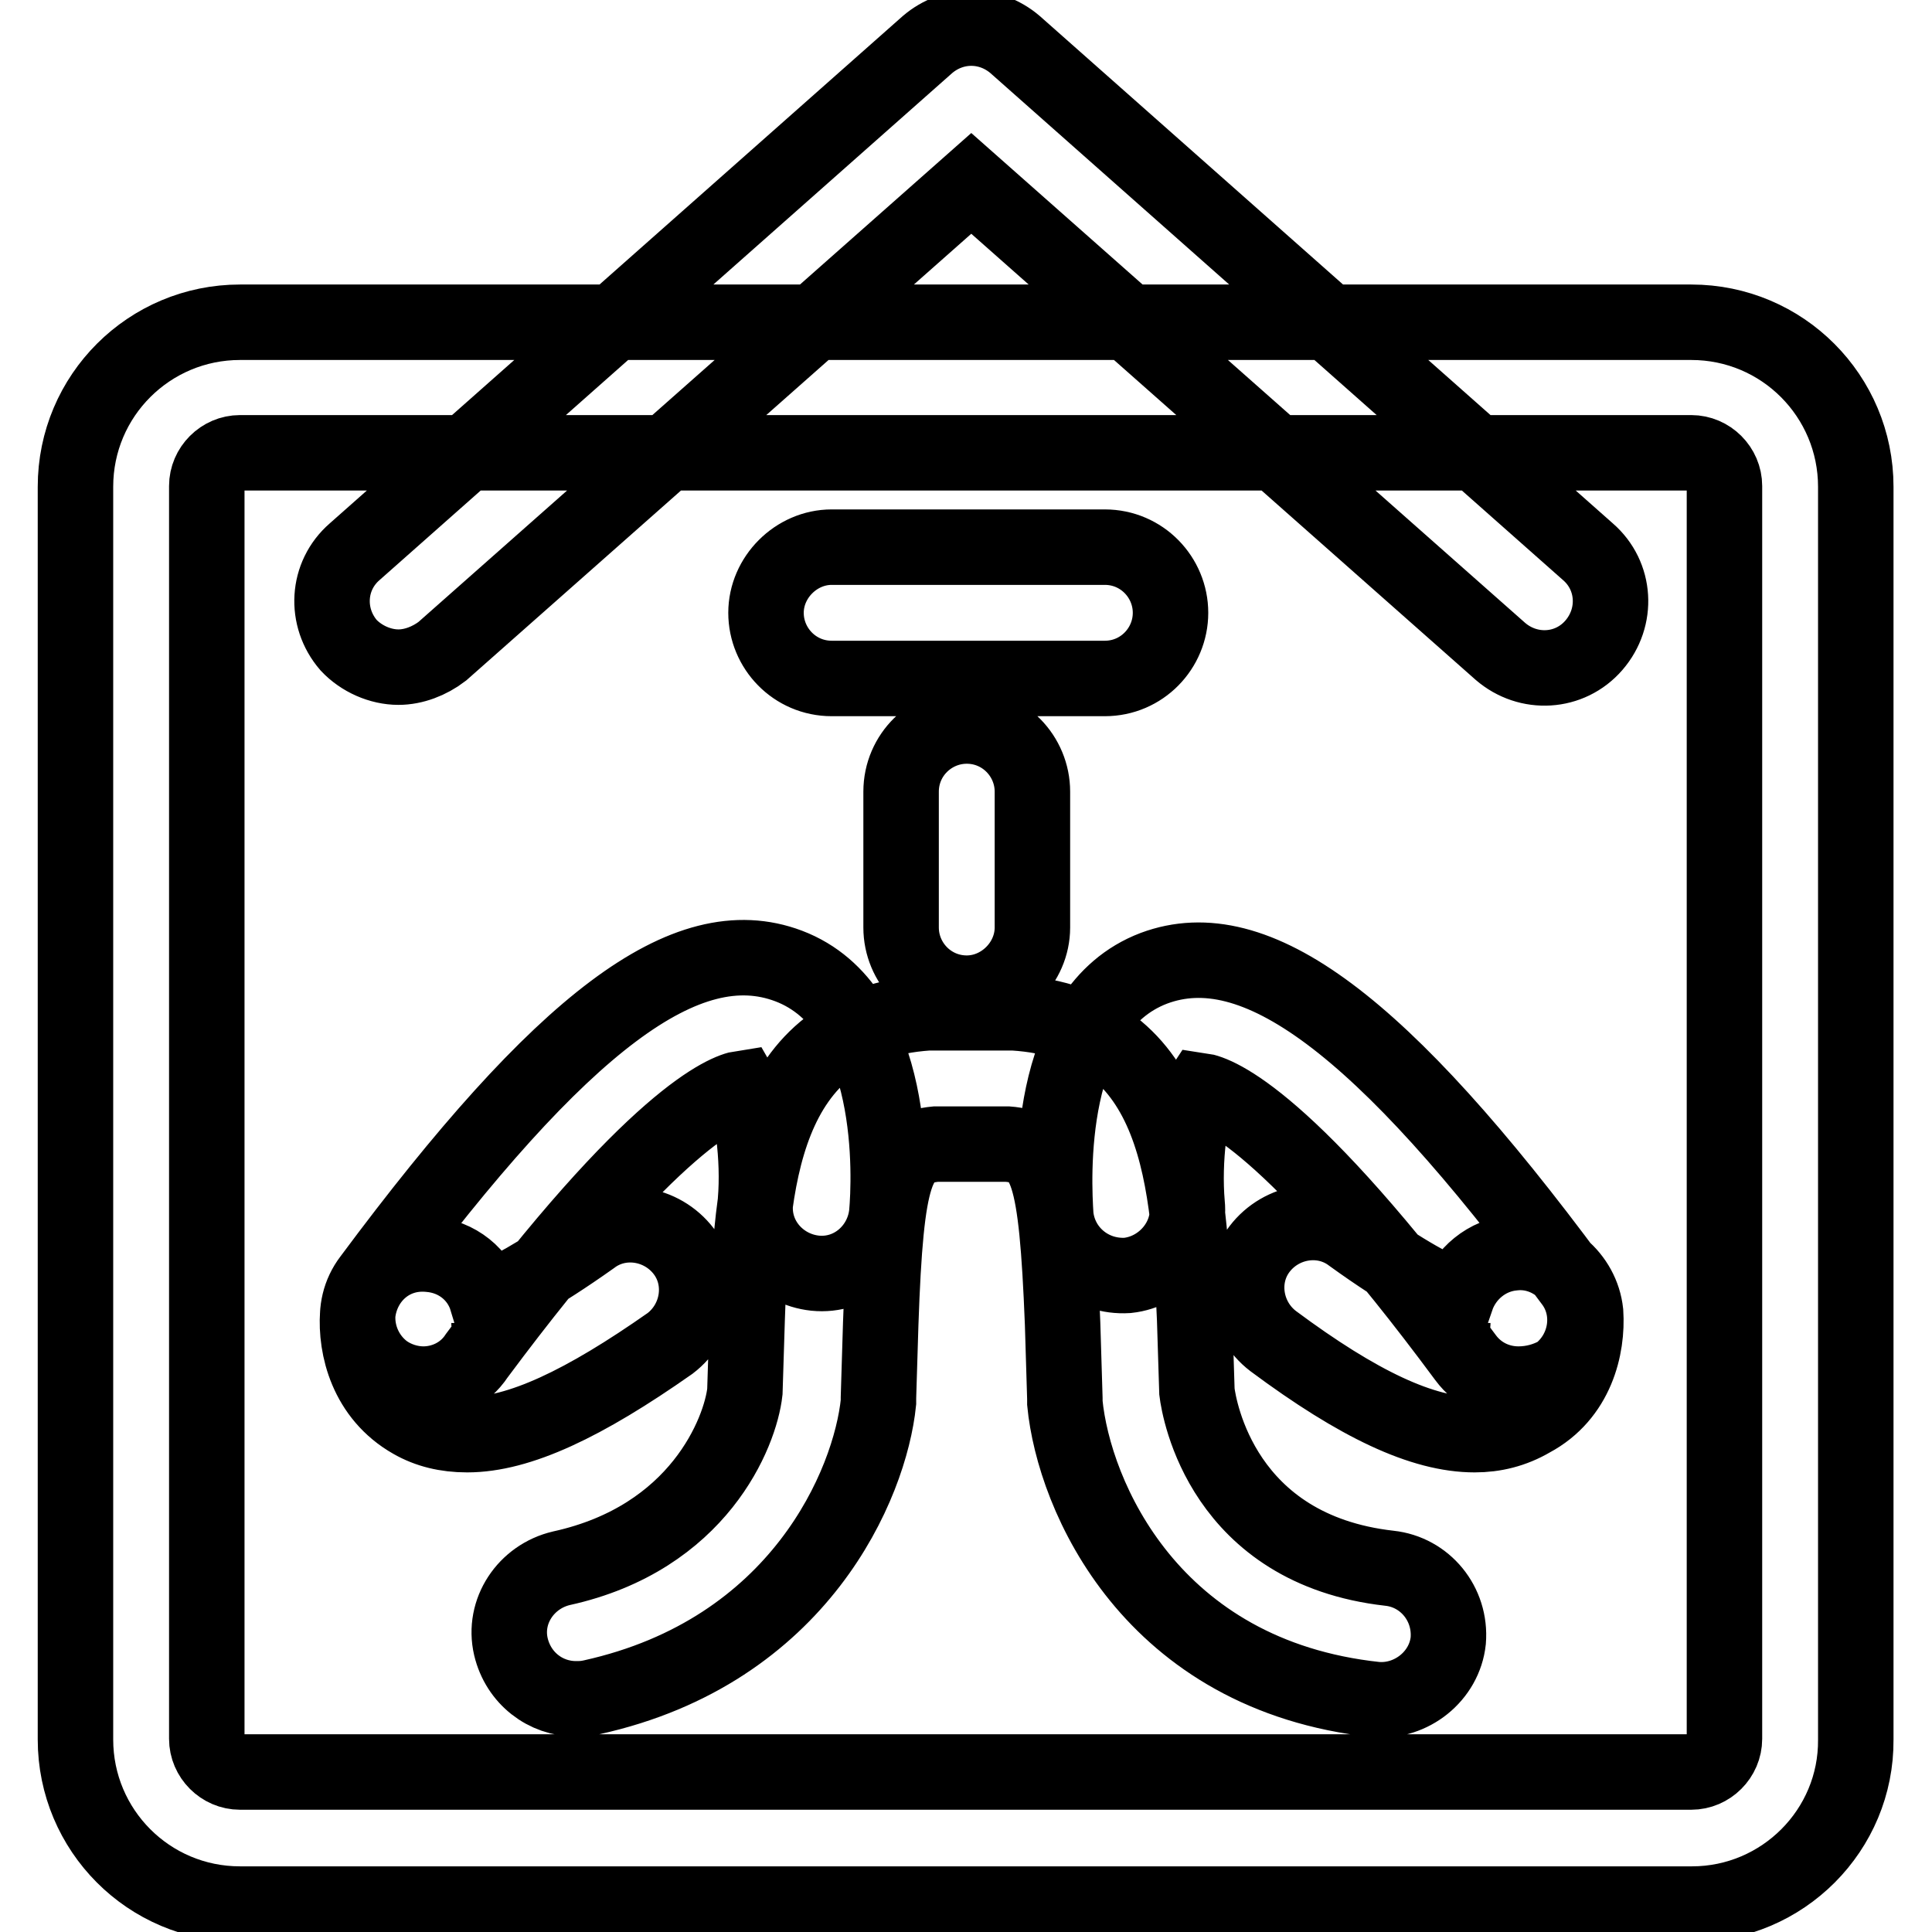
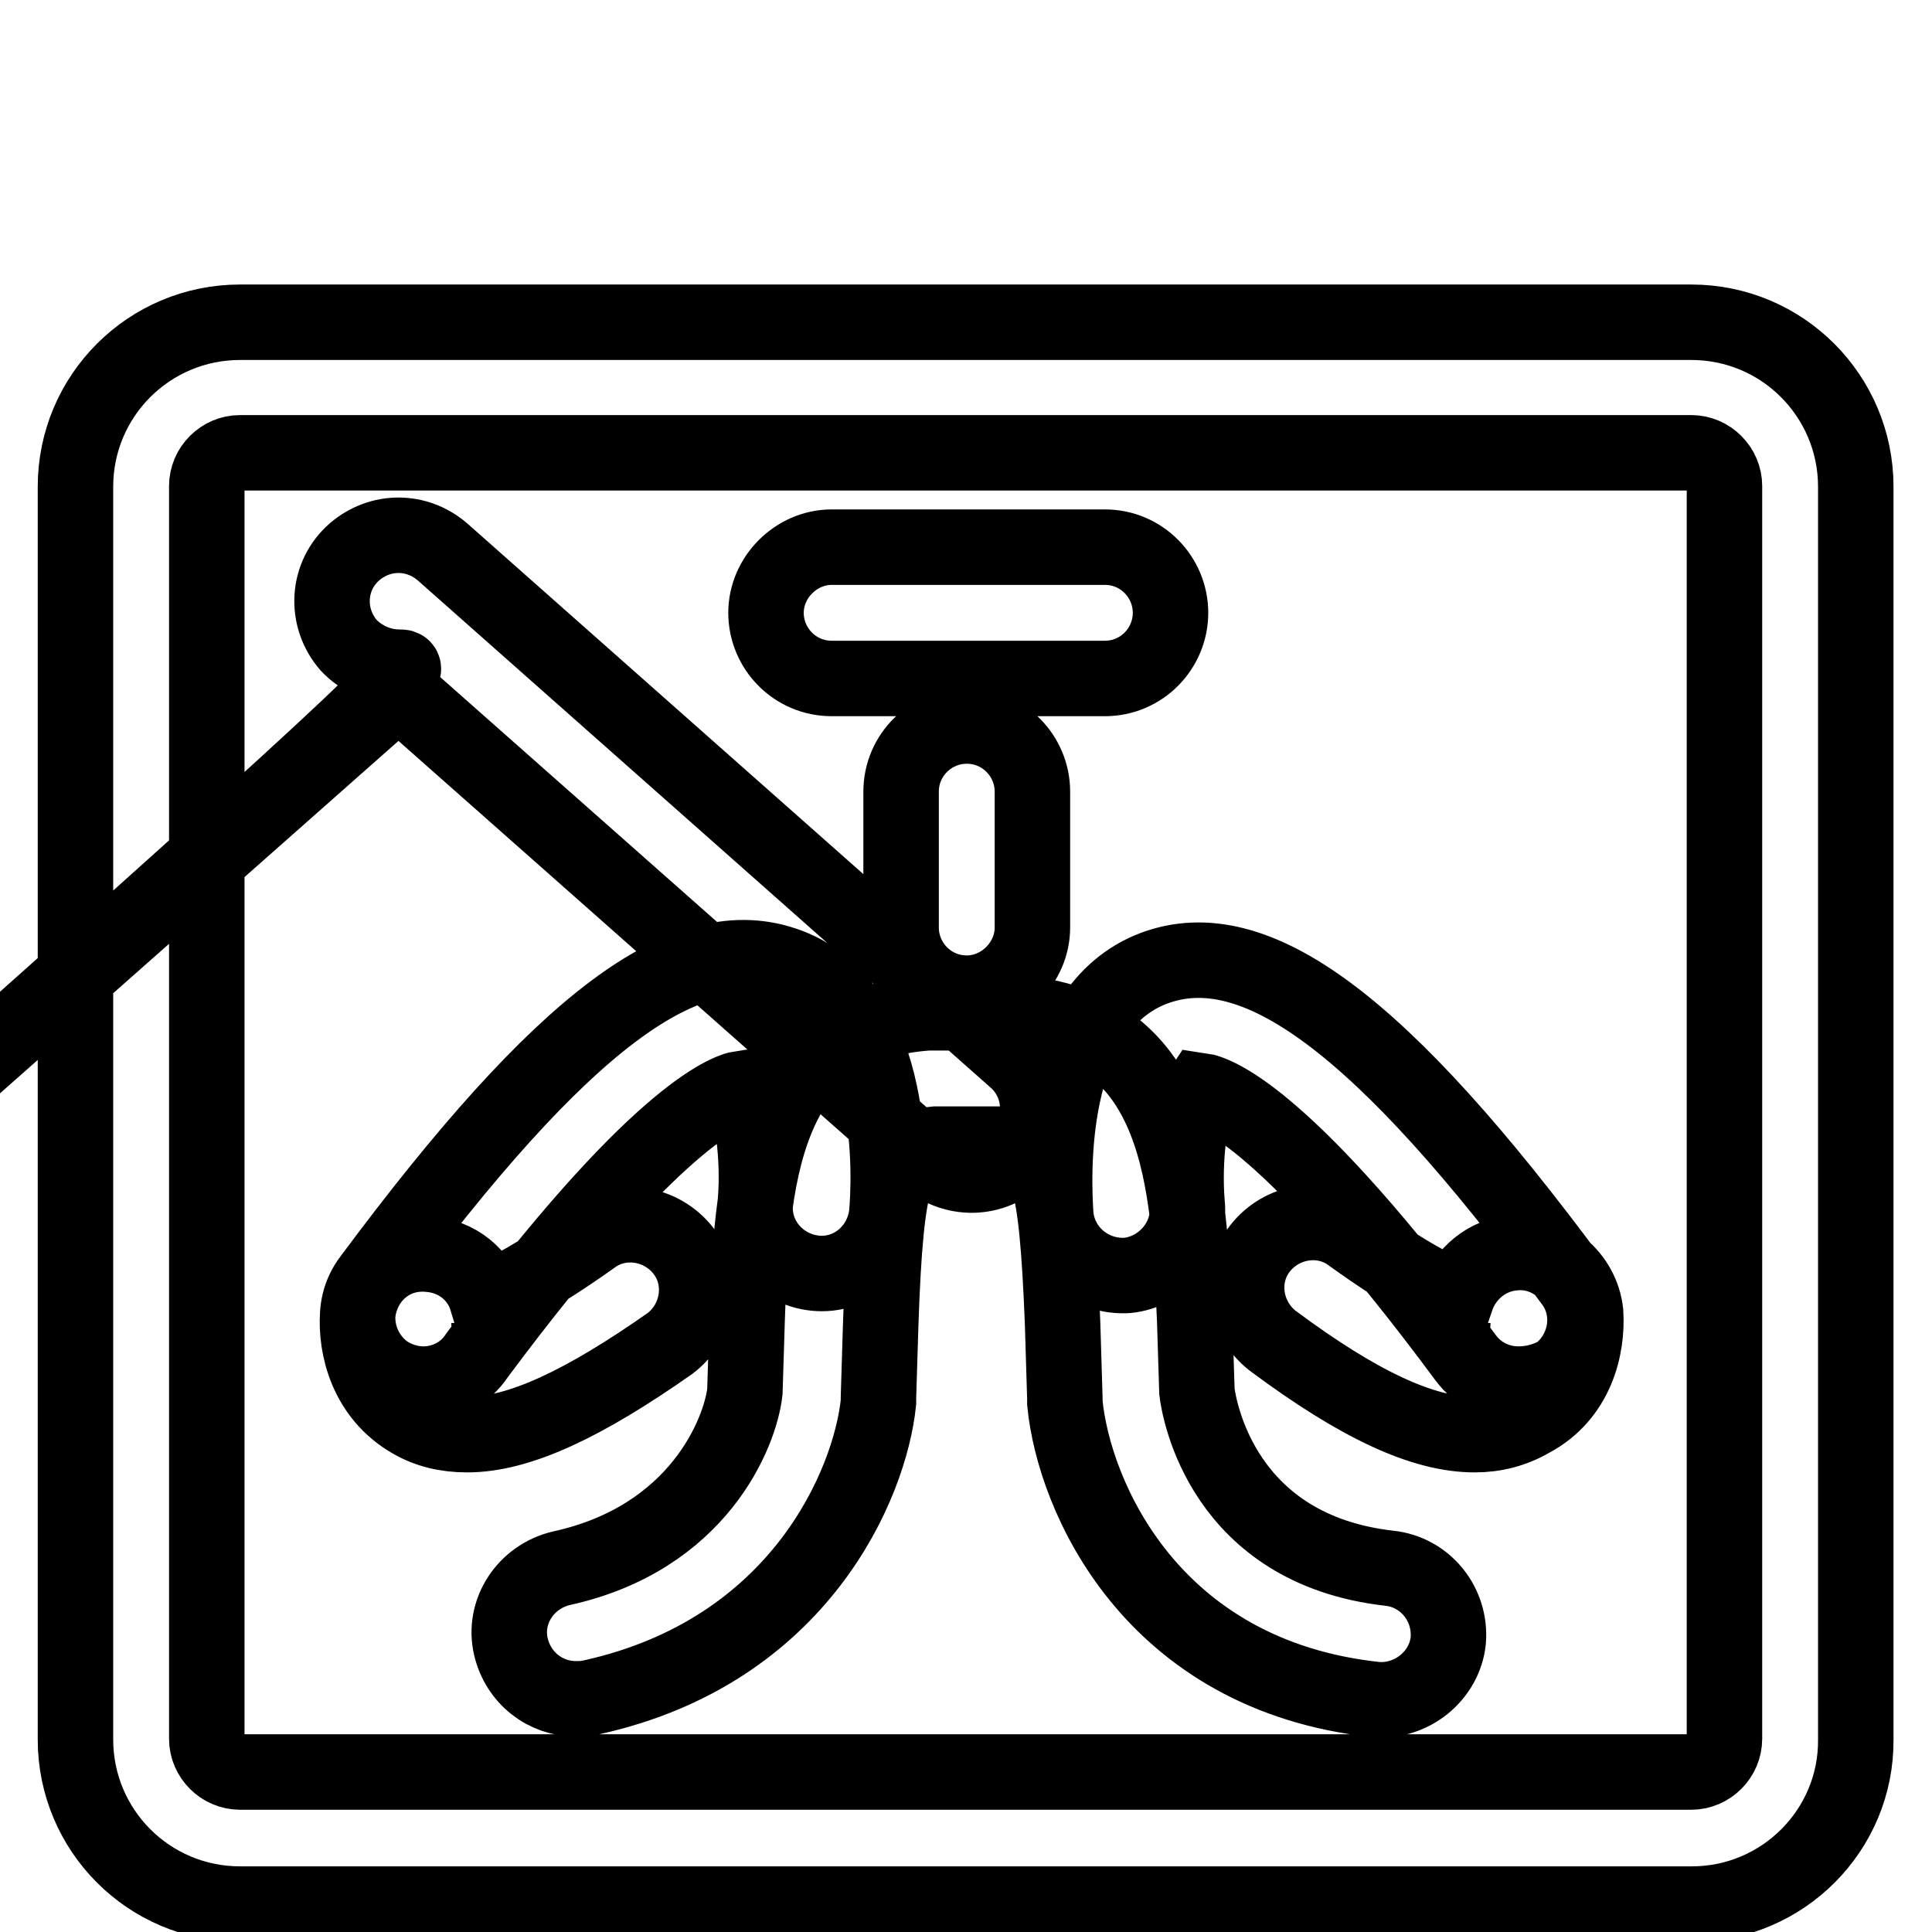
<svg xmlns="http://www.w3.org/2000/svg" version="1.1" x="0px" y="0px" viewBox="0 0 256 256" enable-background="new 0 0 256 256" xml:space="preserve">
  <g>
-     <path stroke-width="10" fill-opacity="0" stroke="#000000" d="M52.8,88.4c-2.4,0-4.9-1.1-6.6-2.9c-3.2-3.7-2.9-9.2,0.8-12.4l75.9-67.2c3.4-2.9,8.2-2.9,11.6,0l75.9,67.2 c3.7,3.2,4,8.7,0.8,12.4c-3.2,3.7-8.7,4-12.4,0.8l-70.1-62l-70.1,62C56.9,87.6,54.8,88.4,52.8,88.4z M146.4,89.9L146.4,89.9h-36.2 c-4.9,0-8.7-4-8.7-8.7c0-4.7,4-8.7,8.7-8.7l0,0h36.2c4.9,0,8.7,4,8.7,8.7C155.1,85.9,151.3,89.9,146.4,89.9z M128.1,131.6 L128.1,131.6c-4.9,0-8.7-4-8.7-8.7v-18c0-4.9,4-8.7,8.7-8.7l0,0c4.9,0,8.7,4,8.7,8.7v18C136.8,127.6,132.8,131.6,128.1,131.6z  M76.3,225.1c-4,0-7.6-2.7-8.6-6.9c-1.1-4.7,2-9.3,6.7-10.4c18.2-4,23.7-18,24.3-23.4l0.3-9.6c0.6-17.4,1.5-39.1,24-40.6 c0.2,0,0.3,0,0.6,0h10.1c0.2,0,0.3,0,0.6,0c22.5,1.4,23.2,23.1,24,40.6l0.3,9.6c0.3,2.4,3.4,20.9,25.5,23.4 c4.7,0.5,8.2,4.7,7.8,9.6c-0.5,4.7-4.9,8.2-9.6,7.8c-29.8-3.2-40-27-41.2-39.3c0-0.2,0-0.5,0-0.6l-0.3-9.9 c-0.8-20.3-2.1-23.4-7.3-23.8H124c-5.2,0.5-6.6,3.5-7.3,23.8l-0.3,9.8c0,0.2,0,0.5,0,0.6c-1.1,10.8-10.4,33-38,39.1 C77.5,225.1,76.9,225.1,76.3,225.1z M56.1,183.4c-1.8,0-3.7-0.6-5.2-1.7c-3.8-2.9-4.7-8.4-1.8-12.2c25.4-34.2,41.9-46.6,55.4-41.5 c14.5,5.5,13.4,28.4,13,32.8c-0.5,4.7-4.6,8.4-9.5,7.9c-4.7-0.5-8.4-4.6-7.9-9.5c0.5-5.8-0.5-12.8-1.8-15 c-2,0.3-11.6,3.8-35.1,35.4C61.5,182.2,58.7,183.4,56.1,183.4z M61.9,190.1c-2.8,0-5.2-0.6-7.3-1.8c-6-3.4-7.5-9.8-7.2-14.2 c0.5-4.7,4.4-8.4,9.5-7.9c3.7,0.3,6.6,2.7,7.6,6c2.4-0.9,6.7-3.1,13.9-8.2c3.8-2.9,9.3-2,12.2,1.8s2,9.3-1.8,12.2 C77.4,186,68.8,190.1,61.9,190.1z M64.8,175.3C64.8,175.4,64.8,175.4,64.8,175.3C64.8,175.4,64.8,175.4,64.8,175.3z M201.2,183.4 c-2.7,0-5.3-1.2-7-3.5c-23.4-31.6-33-35.1-35.1-35.4c-1.4,2.1-2.3,9.3-1.8,15c0.5,4.7-3.2,9-7.9,9.5c-4.9,0.3-9-3.2-9.5-7.9 c-0.3-4.6-1.5-27.3,13-32.8c13.4-5,30.1,7.3,55.4,41.5c2.9,3.8,2,9.3-1.8,12.2C204.9,182.9,203.1,183.4,201.2,183.4z M195.4,190.1 c-6.9,0-15.4-4-26.7-12.4c-3.8-2.9-4.7-8.4-1.8-12.2c2.9-3.8,8.4-4.7,12.2-1.8c7.2,5.2,11.5,7.3,13.9,8.3c1.1-3.2,4-5.7,7.6-6 c4.7-0.5,9,3.2,9.5,7.9c0.3,4.6-1.2,11-7.2,14.2C200.5,189.5,198,190.1,195.4,190.1z M192.5,175.3 C192.5,175.4,192.5,175.4,192.5,175.3C192.5,175.4,192.5,175.4,192.5,175.3z M224.2,252.3H31.8c-12.1,0-21.8-9.8-21.8-21.8v-166 c0-12.1,9.8-21.8,21.8-21.8h192.3c12.1,0,21.8,9.8,21.8,21.8v166C246,242.5,236.2,252.3,224.2,252.3z M31.8,60 c-2.4,0-4.4,2-4.4,4.4v166c0,2.4,2,4.4,4.4,4.4h192.3c2.4,0,4.4-2,4.4-4.4v-166c0-2.4-2-4.4-4.4-4.4H31.8z" />
+     <path stroke-width="10" fill-opacity="0" stroke="#000000" d="M52.8,88.4c-2.4,0-4.9-1.1-6.6-2.9c-3.2-3.7-2.9-9.2,0.8-12.4c3.4-2.9,8.2-2.9,11.6,0l75.9,67.2 c3.7,3.2,4,8.7,0.8,12.4c-3.2,3.7-8.7,4-12.4,0.8l-70.1-62l-70.1,62C56.9,87.6,54.8,88.4,52.8,88.4z M146.4,89.9L146.4,89.9h-36.2 c-4.9,0-8.7-4-8.7-8.7c0-4.7,4-8.7,8.7-8.7l0,0h36.2c4.9,0,8.7,4,8.7,8.7C155.1,85.9,151.3,89.9,146.4,89.9z M128.1,131.6 L128.1,131.6c-4.9,0-8.7-4-8.7-8.7v-18c0-4.9,4-8.7,8.7-8.7l0,0c4.9,0,8.7,4,8.7,8.7v18C136.8,127.6,132.8,131.6,128.1,131.6z  M76.3,225.1c-4,0-7.6-2.7-8.6-6.9c-1.1-4.7,2-9.3,6.7-10.4c18.2-4,23.7-18,24.3-23.4l0.3-9.6c0.6-17.4,1.5-39.1,24-40.6 c0.2,0,0.3,0,0.6,0h10.1c0.2,0,0.3,0,0.6,0c22.5,1.4,23.2,23.1,24,40.6l0.3,9.6c0.3,2.4,3.4,20.9,25.5,23.4 c4.7,0.5,8.2,4.7,7.8,9.6c-0.5,4.7-4.9,8.2-9.6,7.8c-29.8-3.2-40-27-41.2-39.3c0-0.2,0-0.5,0-0.6l-0.3-9.9 c-0.8-20.3-2.1-23.4-7.3-23.8H124c-5.2,0.5-6.6,3.5-7.3,23.8l-0.3,9.8c0,0.2,0,0.5,0,0.6c-1.1,10.8-10.4,33-38,39.1 C77.5,225.1,76.9,225.1,76.3,225.1z M56.1,183.4c-1.8,0-3.7-0.6-5.2-1.7c-3.8-2.9-4.7-8.4-1.8-12.2c25.4-34.2,41.9-46.6,55.4-41.5 c14.5,5.5,13.4,28.4,13,32.8c-0.5,4.7-4.6,8.4-9.5,7.9c-4.7-0.5-8.4-4.6-7.9-9.5c0.5-5.8-0.5-12.8-1.8-15 c-2,0.3-11.6,3.8-35.1,35.4C61.5,182.2,58.7,183.4,56.1,183.4z M61.9,190.1c-2.8,0-5.2-0.6-7.3-1.8c-6-3.4-7.5-9.8-7.2-14.2 c0.5-4.7,4.4-8.4,9.5-7.9c3.7,0.3,6.6,2.7,7.6,6c2.4-0.9,6.7-3.1,13.9-8.2c3.8-2.9,9.3-2,12.2,1.8s2,9.3-1.8,12.2 C77.4,186,68.8,190.1,61.9,190.1z M64.8,175.3C64.8,175.4,64.8,175.4,64.8,175.3C64.8,175.4,64.8,175.4,64.8,175.3z M201.2,183.4 c-2.7,0-5.3-1.2-7-3.5c-23.4-31.6-33-35.1-35.1-35.4c-1.4,2.1-2.3,9.3-1.8,15c0.5,4.7-3.2,9-7.9,9.5c-4.9,0.3-9-3.2-9.5-7.9 c-0.3-4.6-1.5-27.3,13-32.8c13.4-5,30.1,7.3,55.4,41.5c2.9,3.8,2,9.3-1.8,12.2C204.9,182.9,203.1,183.4,201.2,183.4z M195.4,190.1 c-6.9,0-15.4-4-26.7-12.4c-3.8-2.9-4.7-8.4-1.8-12.2c2.9-3.8,8.4-4.7,12.2-1.8c7.2,5.2,11.5,7.3,13.9,8.3c1.1-3.2,4-5.7,7.6-6 c4.7-0.5,9,3.2,9.5,7.9c0.3,4.6-1.2,11-7.2,14.2C200.5,189.5,198,190.1,195.4,190.1z M192.5,175.3 C192.5,175.4,192.5,175.4,192.5,175.3C192.5,175.4,192.5,175.4,192.5,175.3z M224.2,252.3H31.8c-12.1,0-21.8-9.8-21.8-21.8v-166 c0-12.1,9.8-21.8,21.8-21.8h192.3c12.1,0,21.8,9.8,21.8,21.8v166C246,242.5,236.2,252.3,224.2,252.3z M31.8,60 c-2.4,0-4.4,2-4.4,4.4v166c0,2.4,2,4.4,4.4,4.4h192.3c2.4,0,4.4-2,4.4-4.4v-166c0-2.4-2-4.4-4.4-4.4H31.8z" />
  </g>
</svg>